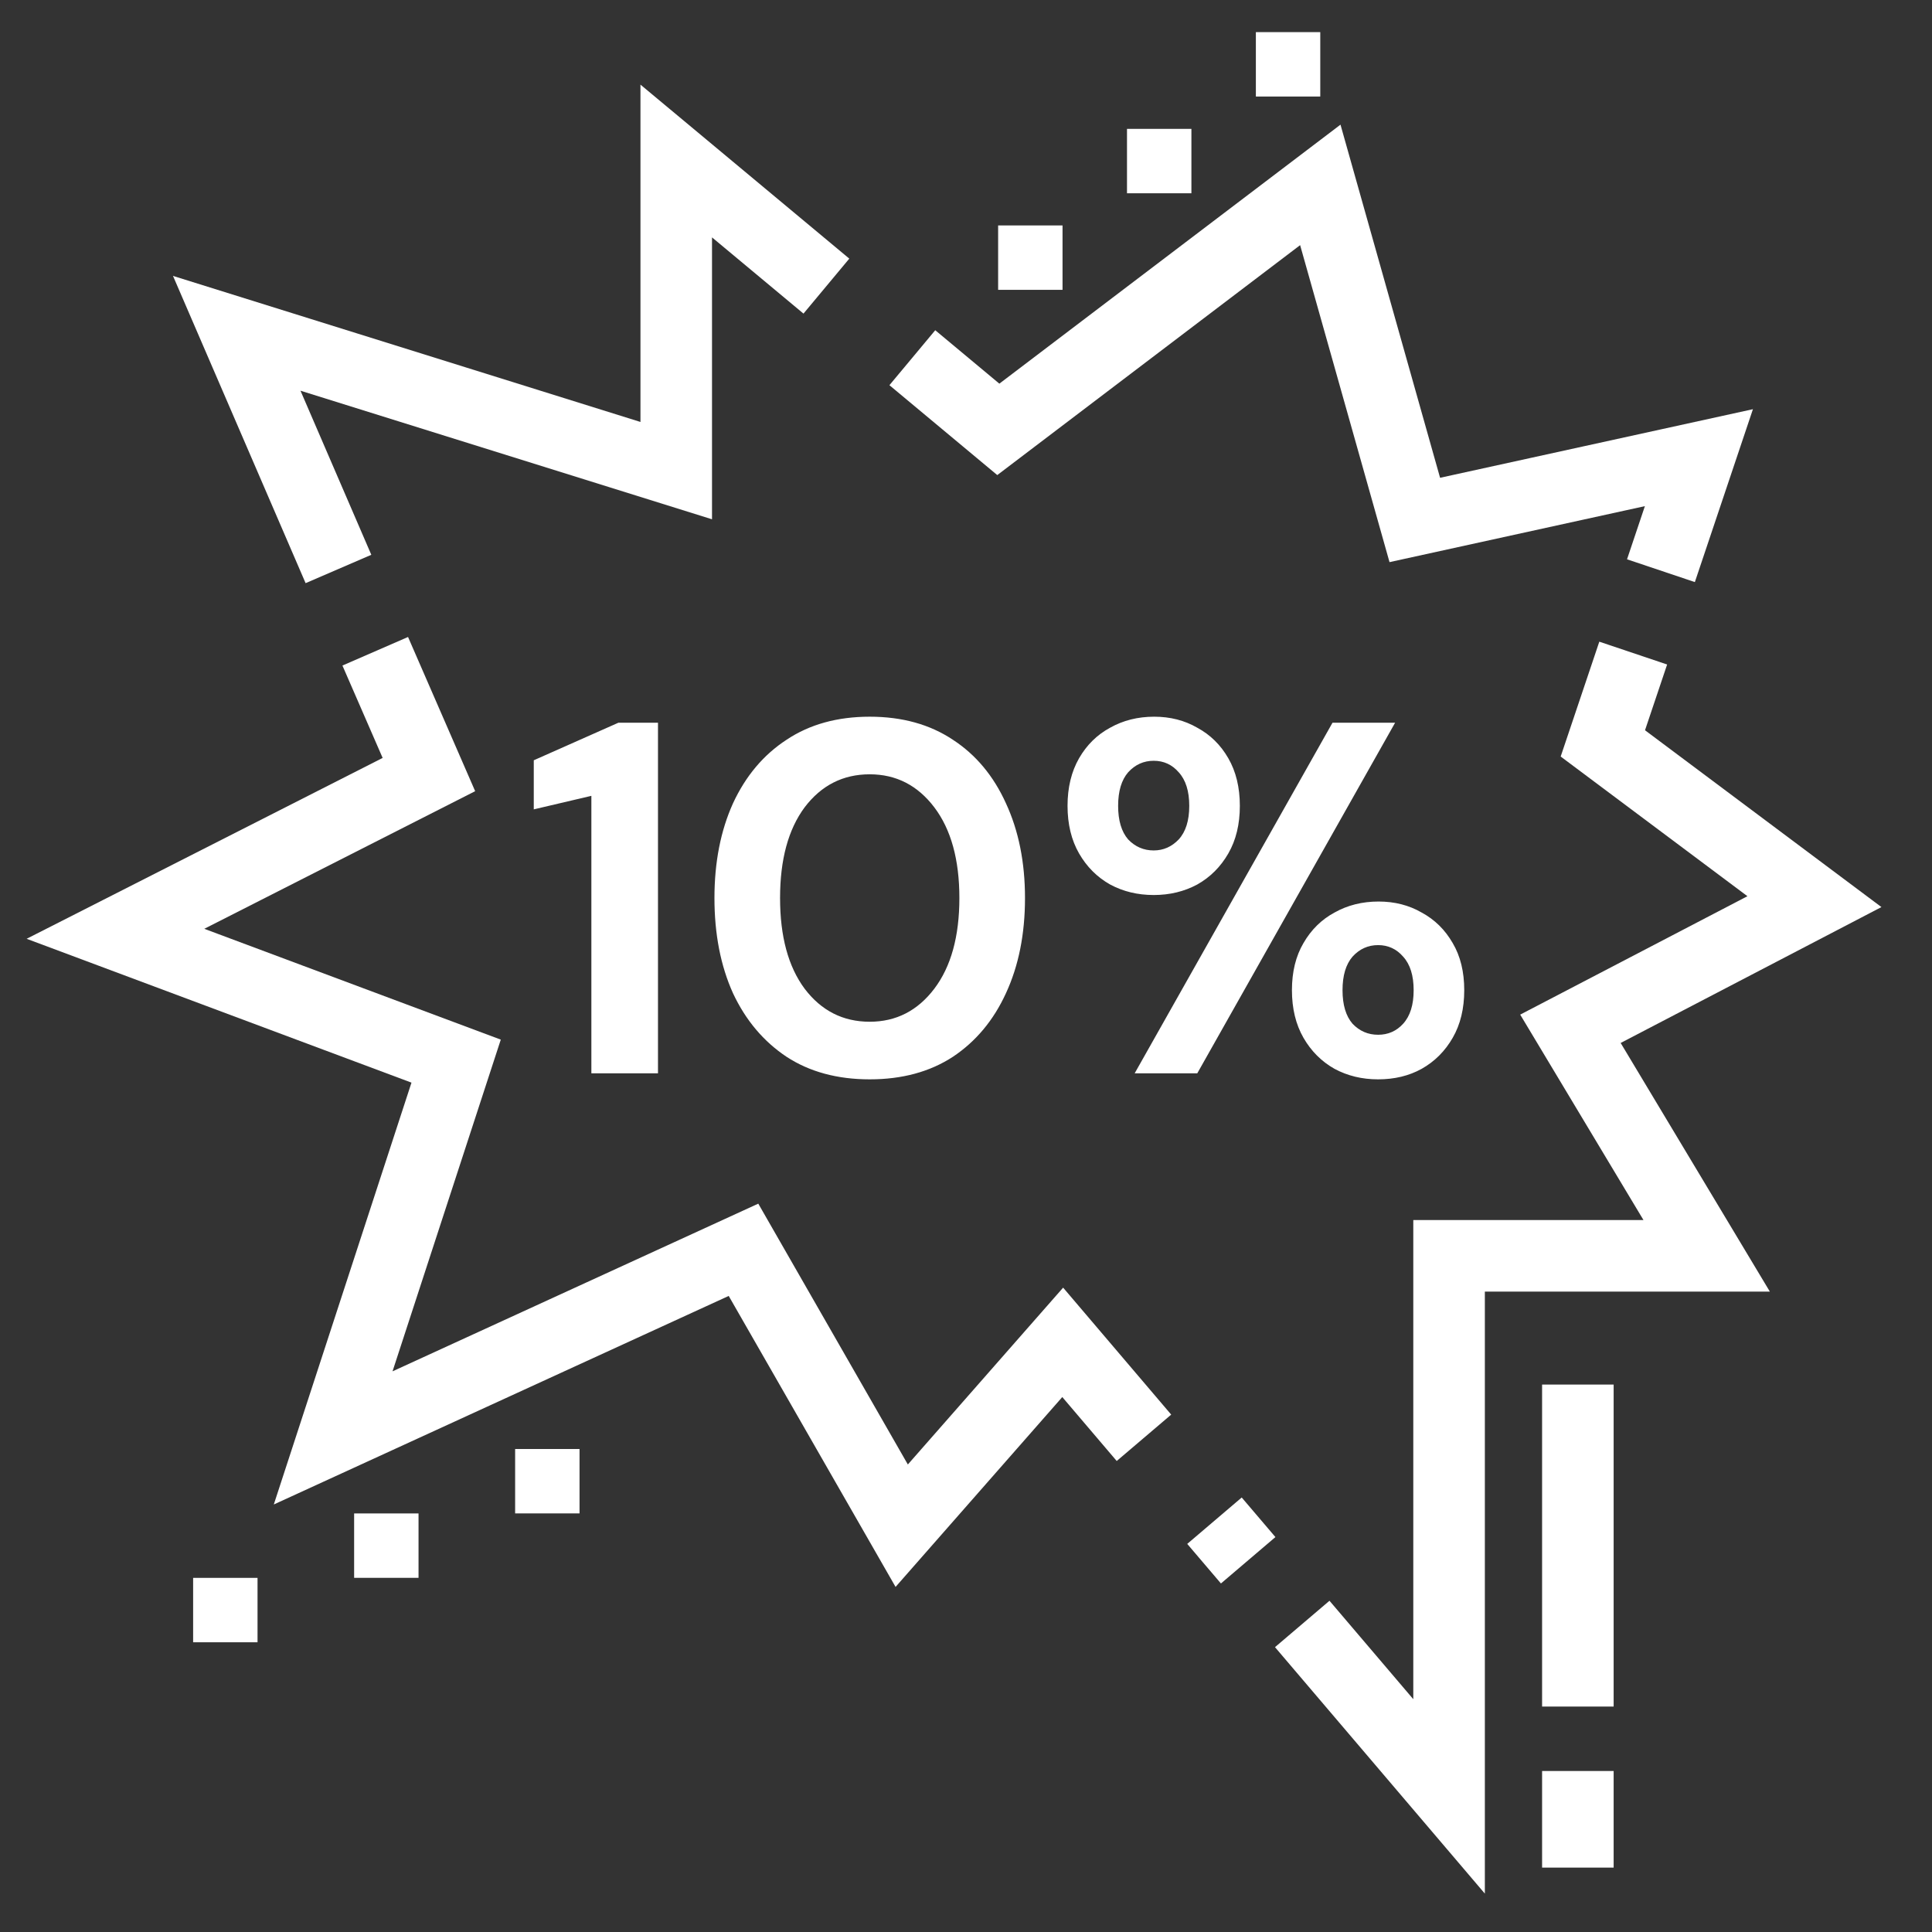
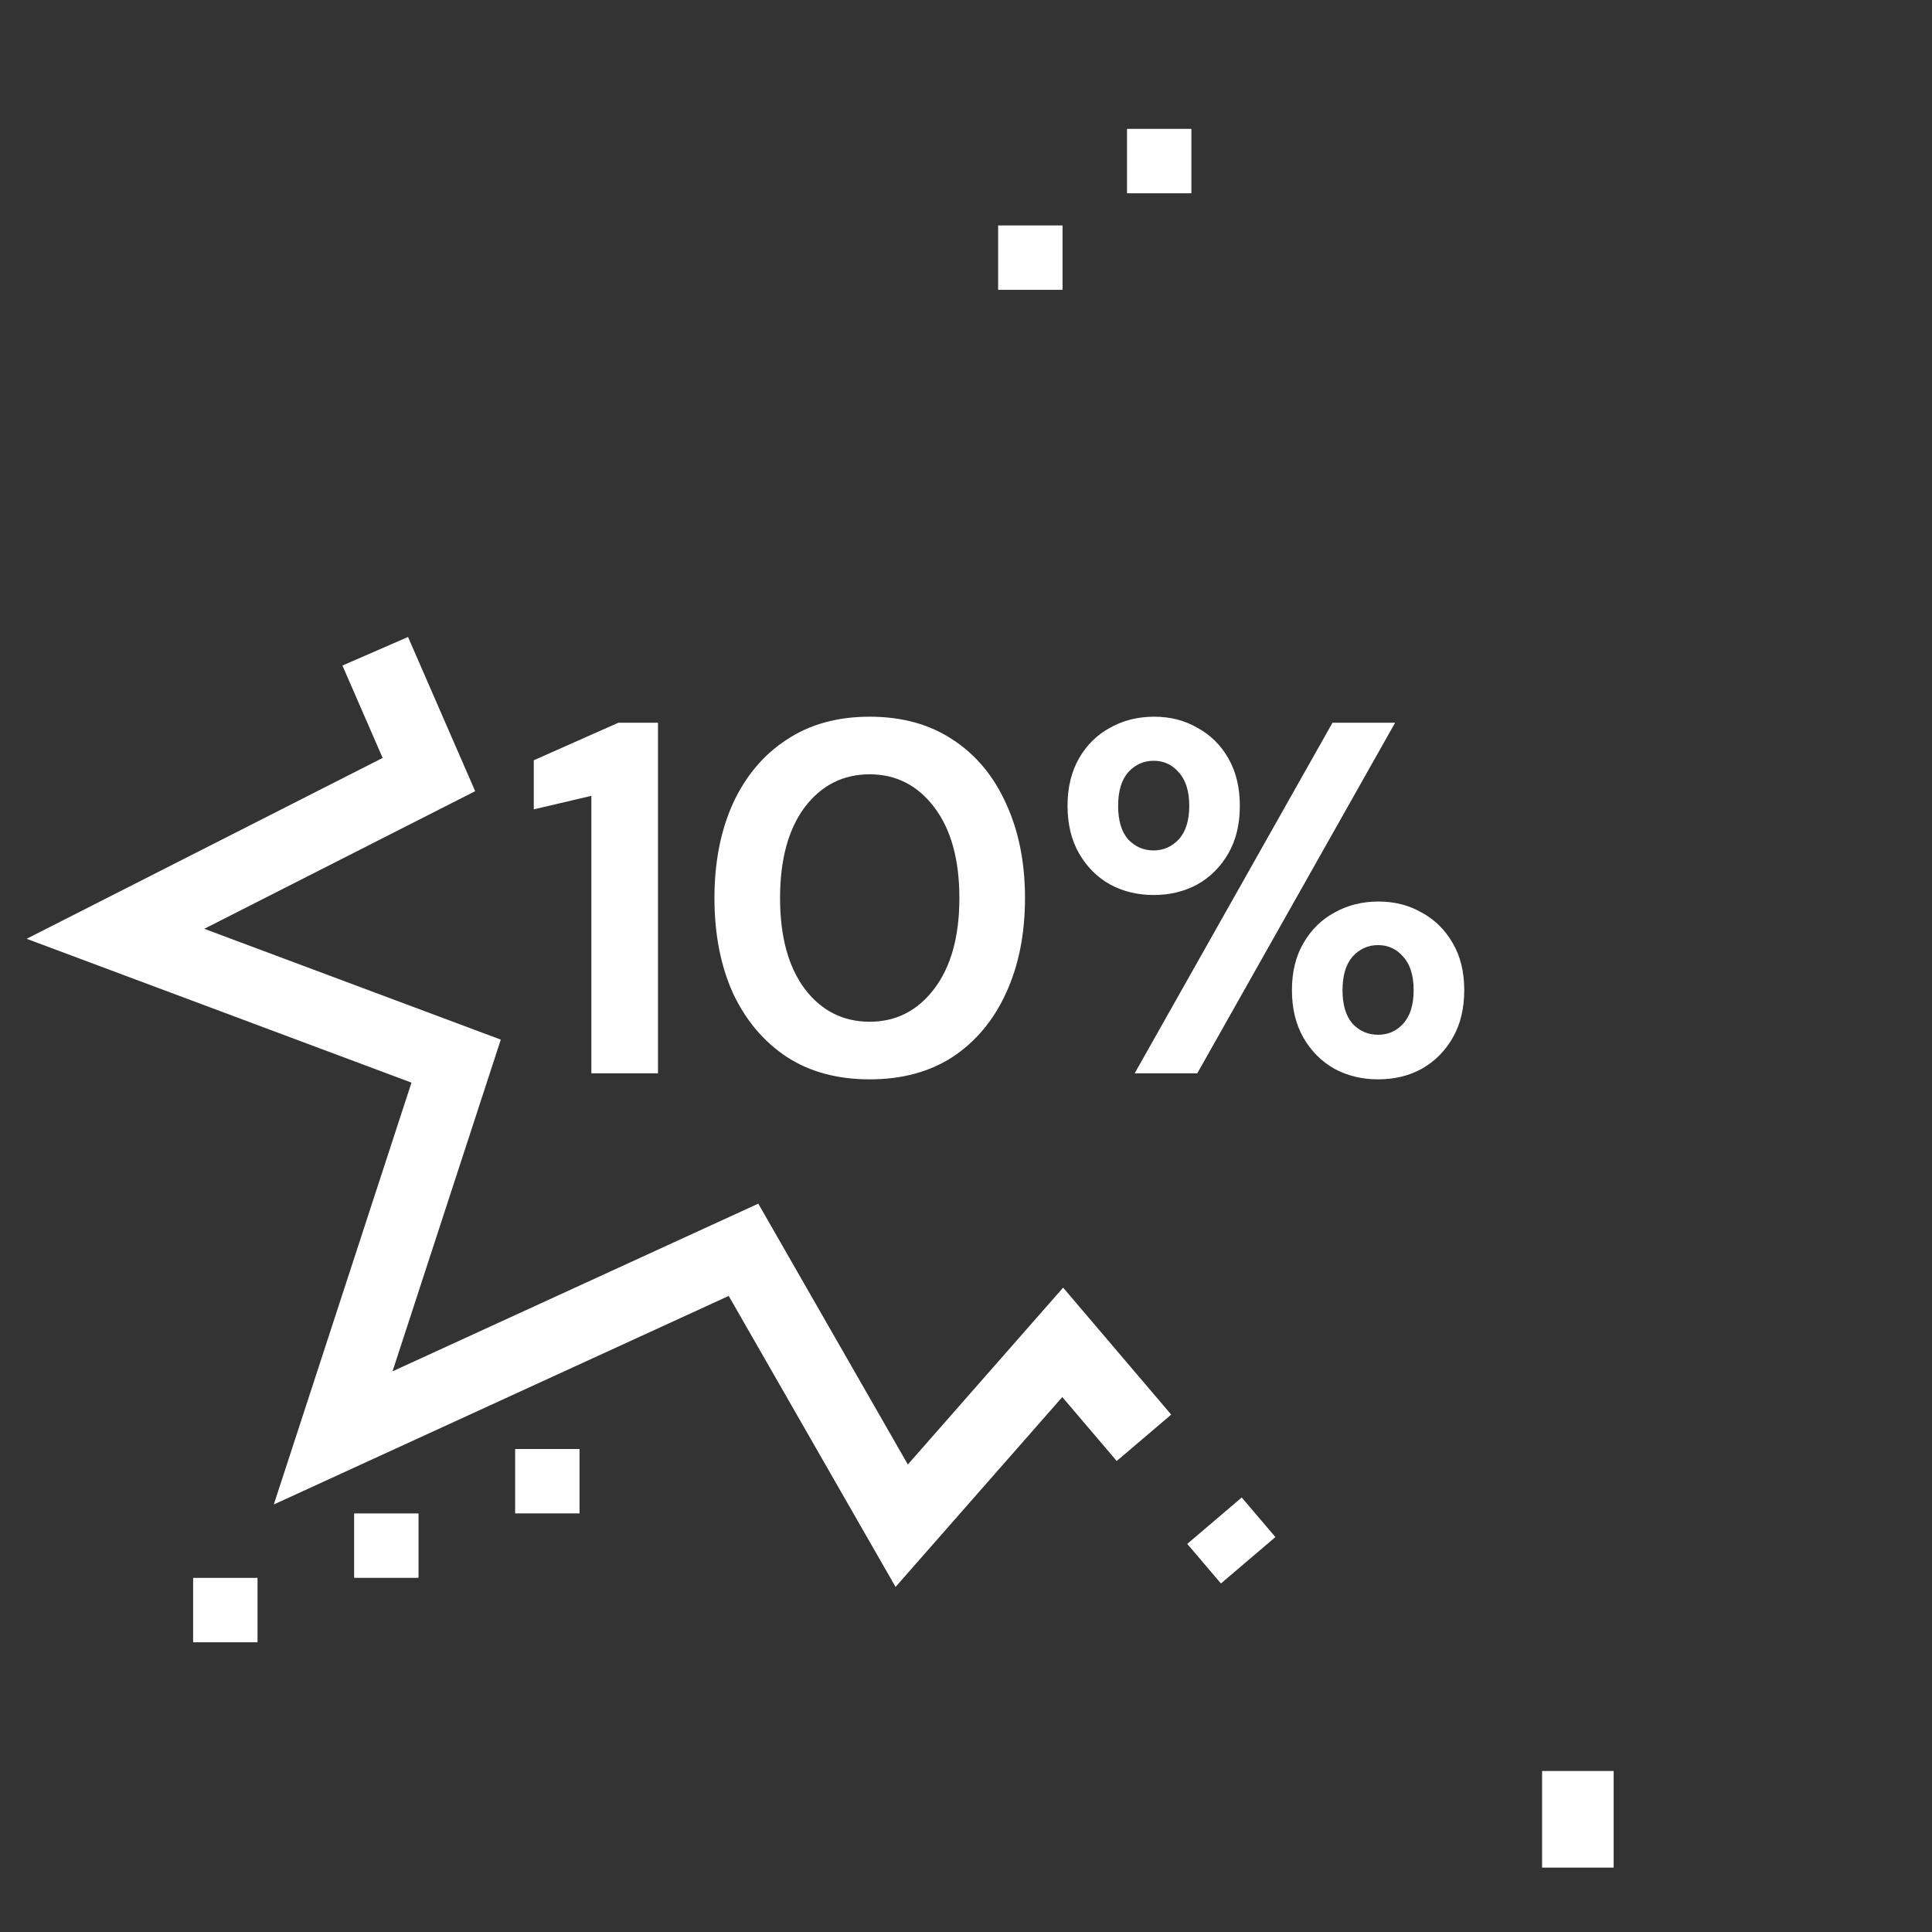
<svg xmlns="http://www.w3.org/2000/svg" width="54" height="54" viewBox="0 0 54 54" fill="none">
  <rect x="0" y="0" width="54" height="54" fill="#333333" stroke="none" />
-   <path d="M36.398 45.39L40.502 50.21V35.101H47.702L43.894 28.755L50.714 25.201L44.8 20.778L45.649 18.254" stroke="white" stroke-width="2" stroke-miterlimit="10" />
  <path d="M33.945 42.504L34.887 43.61" stroke="white" stroke-width="2" stroke-miterlimit="10" />
  <path d="M10.488 18.203L11.988 21.649L3.227 26.1L12.749 29.659L9.312 40.19L20.781 34.932L25.203 42.644L29.703 37.519L31.974 40.187" stroke="white" stroke-width="2" stroke-miterlimit="10" />
-   <path d="M23.098 7.997L18.901 4.5V13.154L6.617 9.316L9.46 15.903" stroke="white" stroke-width="2" stroke-miterlimit="10" />
  <path d="M16.529 30V22.244L14.919 22.622V21.25L17.285 20.2H18.391V30H16.529ZM24.309 30.168C23.404 30.168 22.629 29.958 21.985 29.538C21.341 29.109 20.841 28.516 20.487 27.76C20.142 26.995 19.969 26.108 19.969 25.1C19.969 24.101 20.142 23.219 20.487 22.454C20.841 21.689 21.341 21.096 21.985 20.676C22.629 20.247 23.404 20.032 24.309 20.032C25.214 20.032 25.989 20.247 26.633 20.676C27.277 21.096 27.771 21.689 28.117 22.454C28.471 23.219 28.649 24.101 28.649 25.1C28.649 26.108 28.471 26.995 28.117 27.76C27.771 28.516 27.277 29.109 26.633 29.538C25.989 29.958 25.214 30.168 24.309 30.168ZM24.309 28.558C25.046 28.558 25.648 28.25 26.115 27.634C26.581 27.018 26.815 26.173 26.815 25.1C26.815 24.027 26.581 23.182 26.115 22.566C25.648 21.95 25.046 21.642 24.309 21.642C23.562 21.642 22.956 21.95 22.489 22.566C22.032 23.182 21.803 24.027 21.803 25.1C21.803 26.173 22.032 27.018 22.489 27.634C22.956 28.25 23.562 28.558 24.309 28.558ZM32.246 25.016C31.798 25.016 31.392 24.918 31.028 24.722C30.664 24.517 30.375 24.227 30.16 23.854C29.946 23.481 29.838 23.037 29.838 22.524C29.838 22.011 29.946 21.567 30.16 21.194C30.375 20.821 30.664 20.536 31.028 20.34C31.392 20.135 31.803 20.032 32.26 20.032C32.708 20.032 33.11 20.135 33.464 20.34C33.828 20.536 34.118 20.821 34.332 21.194C34.547 21.567 34.654 22.011 34.654 22.524C34.654 23.037 34.547 23.481 34.332 23.854C34.118 24.227 33.828 24.517 33.464 24.722C33.1 24.918 32.694 25.016 32.246 25.016ZM31.714 30L37.244 20.2H38.994L33.464 30H31.714ZM32.246 23.77C32.517 23.77 32.75 23.667 32.946 23.462C33.142 23.247 33.24 22.935 33.24 22.524C33.24 22.113 33.142 21.801 32.946 21.586C32.76 21.371 32.526 21.264 32.246 21.264C31.966 21.264 31.728 21.371 31.532 21.586C31.346 21.801 31.252 22.113 31.252 22.524C31.252 22.935 31.346 23.247 31.532 23.462C31.728 23.667 31.966 23.77 32.246 23.77ZM38.518 30.168C38.07 30.168 37.664 30.07 37.3 29.874C36.936 29.669 36.647 29.379 36.432 29.006C36.218 28.633 36.11 28.189 36.11 27.676C36.11 27.163 36.218 26.724 36.432 26.36C36.647 25.987 36.936 25.702 37.3 25.506C37.664 25.301 38.075 25.198 38.532 25.198C38.98 25.198 39.382 25.301 39.736 25.506C40.1 25.702 40.39 25.987 40.604 26.36C40.819 26.724 40.926 27.163 40.926 27.676C40.926 28.189 40.819 28.633 40.604 29.006C40.39 29.379 40.1 29.669 39.736 29.874C39.382 30.07 38.976 30.168 38.518 30.168ZM38.518 28.922C38.798 28.922 39.032 28.819 39.218 28.614C39.414 28.399 39.512 28.087 39.512 27.676C39.512 27.265 39.414 26.953 39.218 26.738C39.032 26.523 38.798 26.416 38.518 26.416C38.238 26.416 38 26.523 37.804 26.738C37.618 26.953 37.524 27.265 37.524 27.676C37.524 28.087 37.618 28.399 37.804 28.614C38 28.819 38.238 28.922 38.518 28.922Z" fill="white" />
-   <path d="M46.424 15.951L47.485 12.792L39.544 14.533L36.903 5.168L27.903 12.001L25.5 9.998" stroke="white" stroke-width="2" stroke-miterlimit="10" />
  <path d="M16.198 40.5H14.398V42.3H16.198V40.5Z" fill="white" />
  <path d="M11.698 42.301H9.898V44.101H11.698V42.301Z" fill="white" />
  <path d="M7.198 44.102H5.398V45.902H7.198V44.102Z" fill="white" />
-   <path d="M44.102 38.699V47.699" stroke="white" stroke-width="2" stroke-miterlimit="10" />
  <path d="M44.102 52.2V49.5" stroke="white" stroke-width="2" stroke-miterlimit="10" />
  <path d="M29.698 6.301H27.898V8.101H29.698V6.301Z" fill="white" />
  <path d="M33.3 3.602H31.5V5.402H33.3V3.602Z" fill="white" />
-   <path d="M36.902 0.898H35.102V2.698H36.902V0.898Z" fill="white" />
</svg>